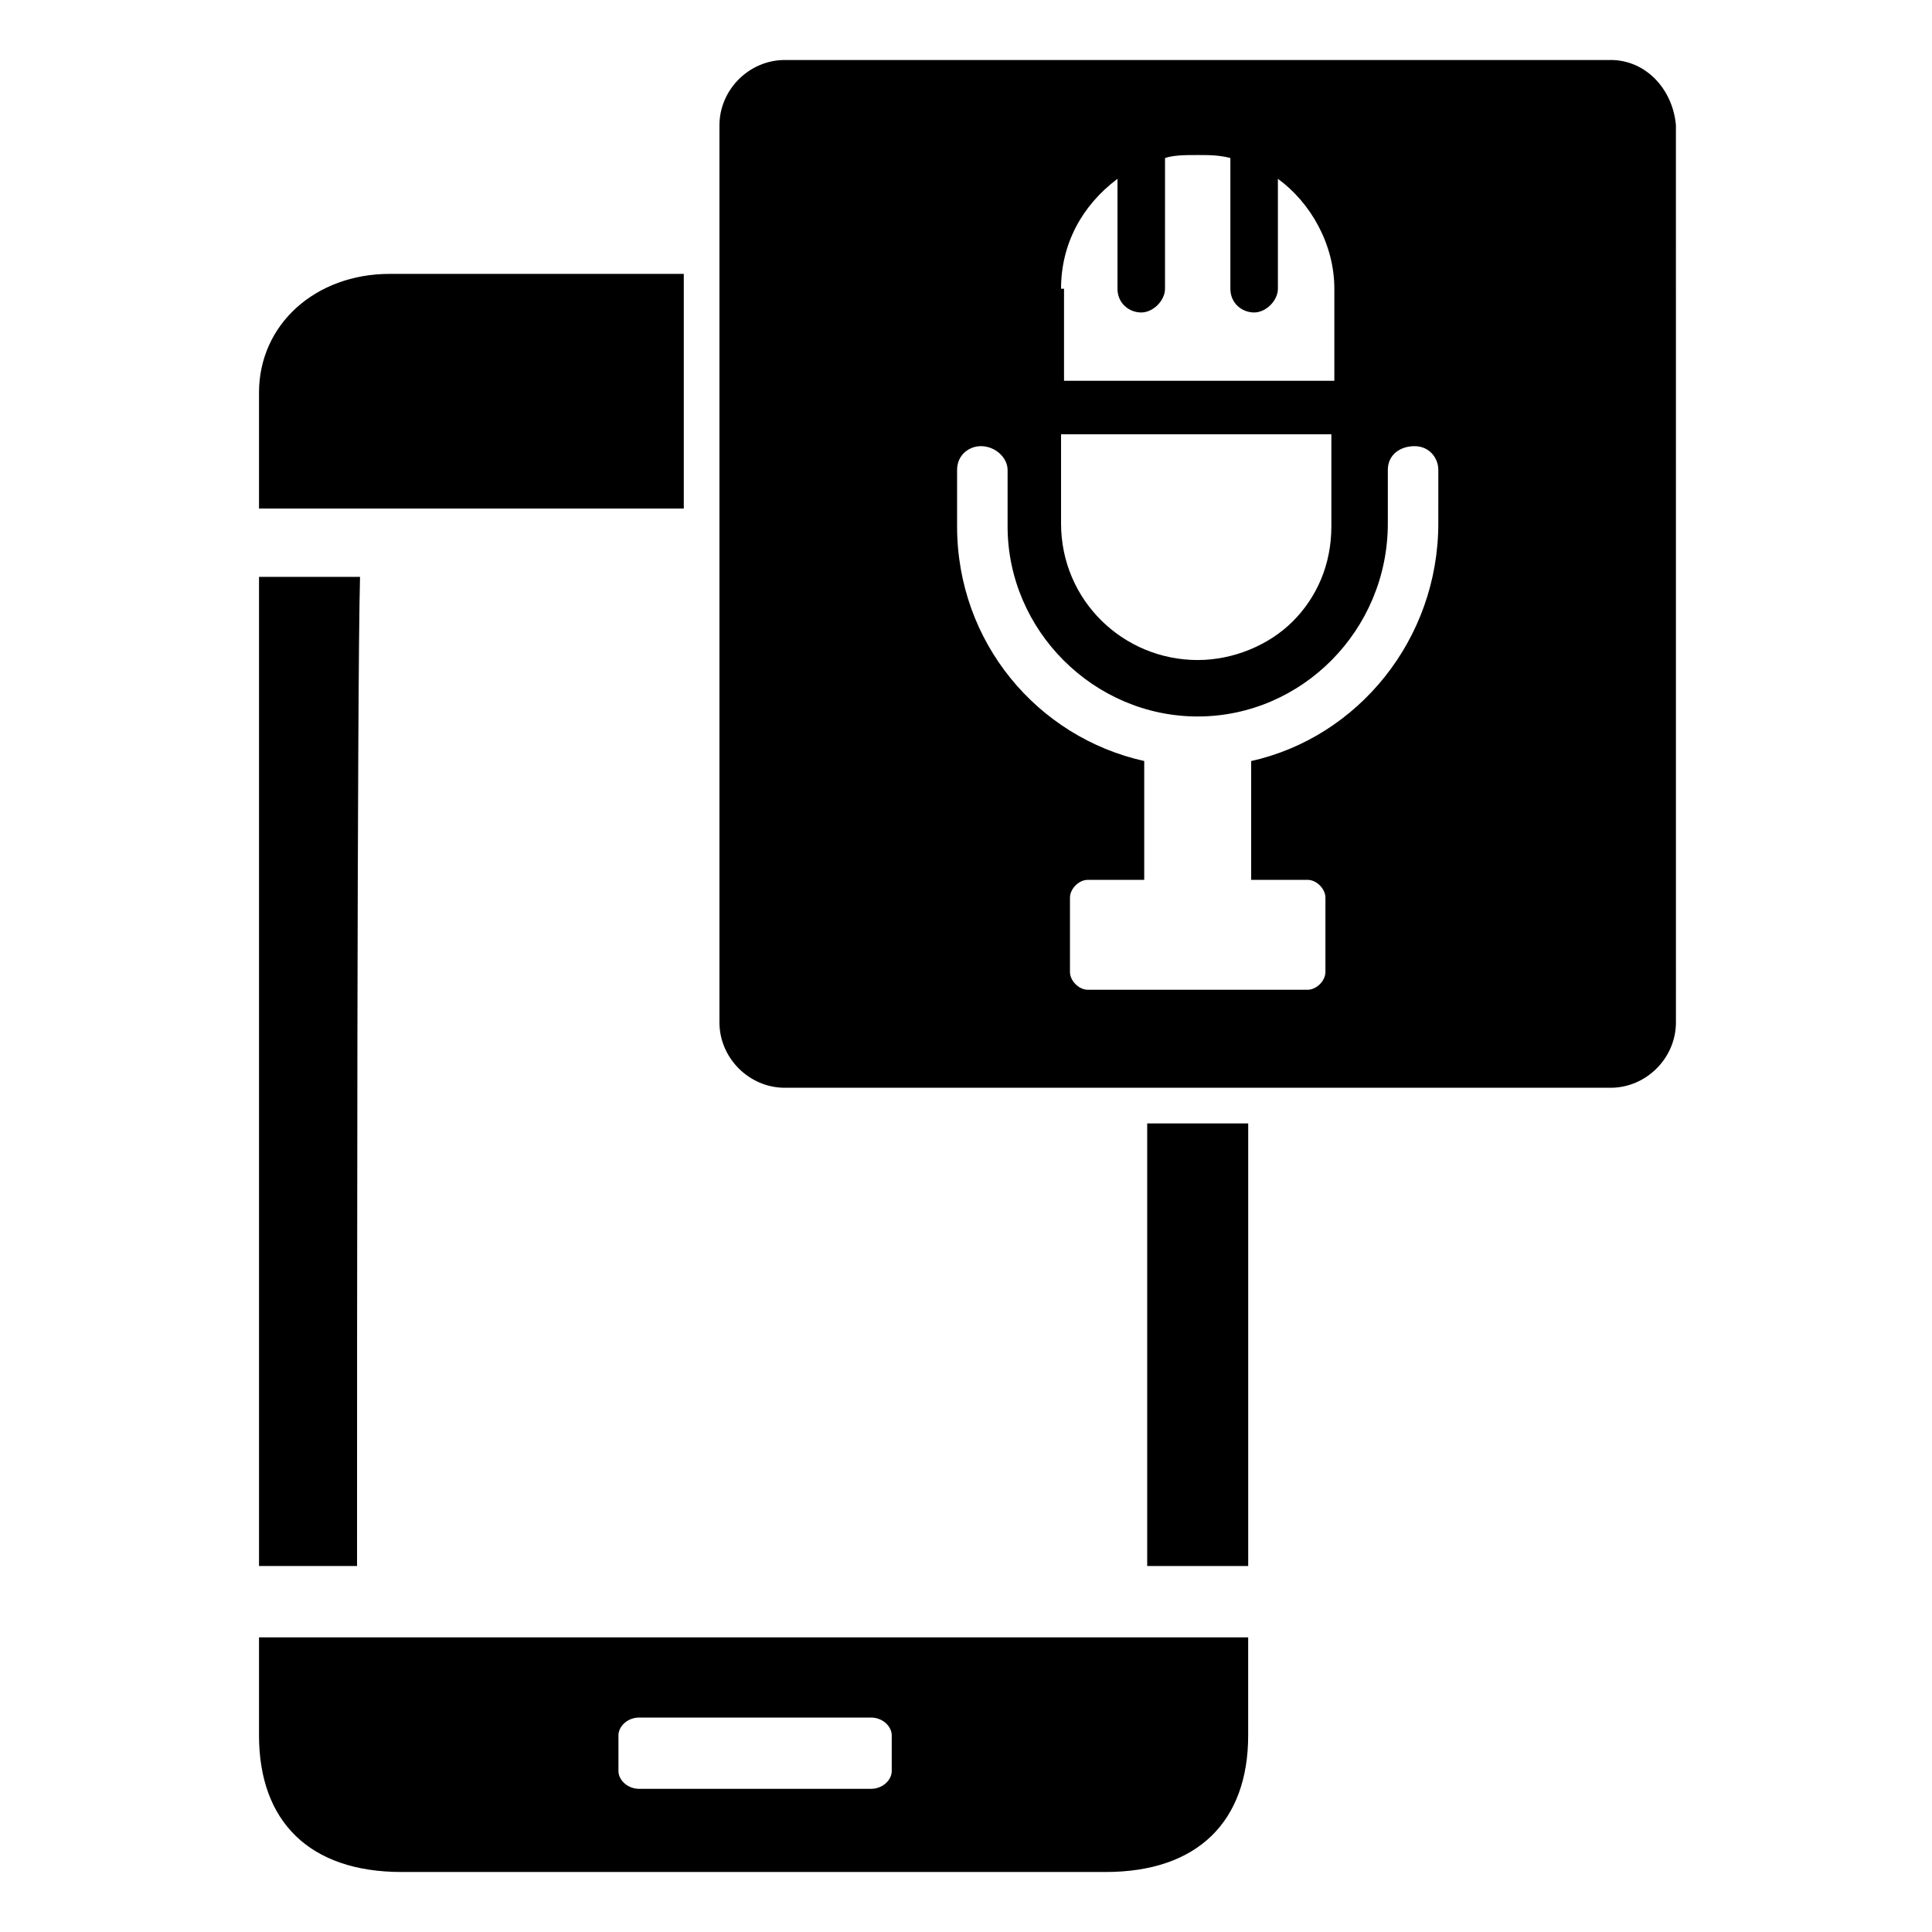
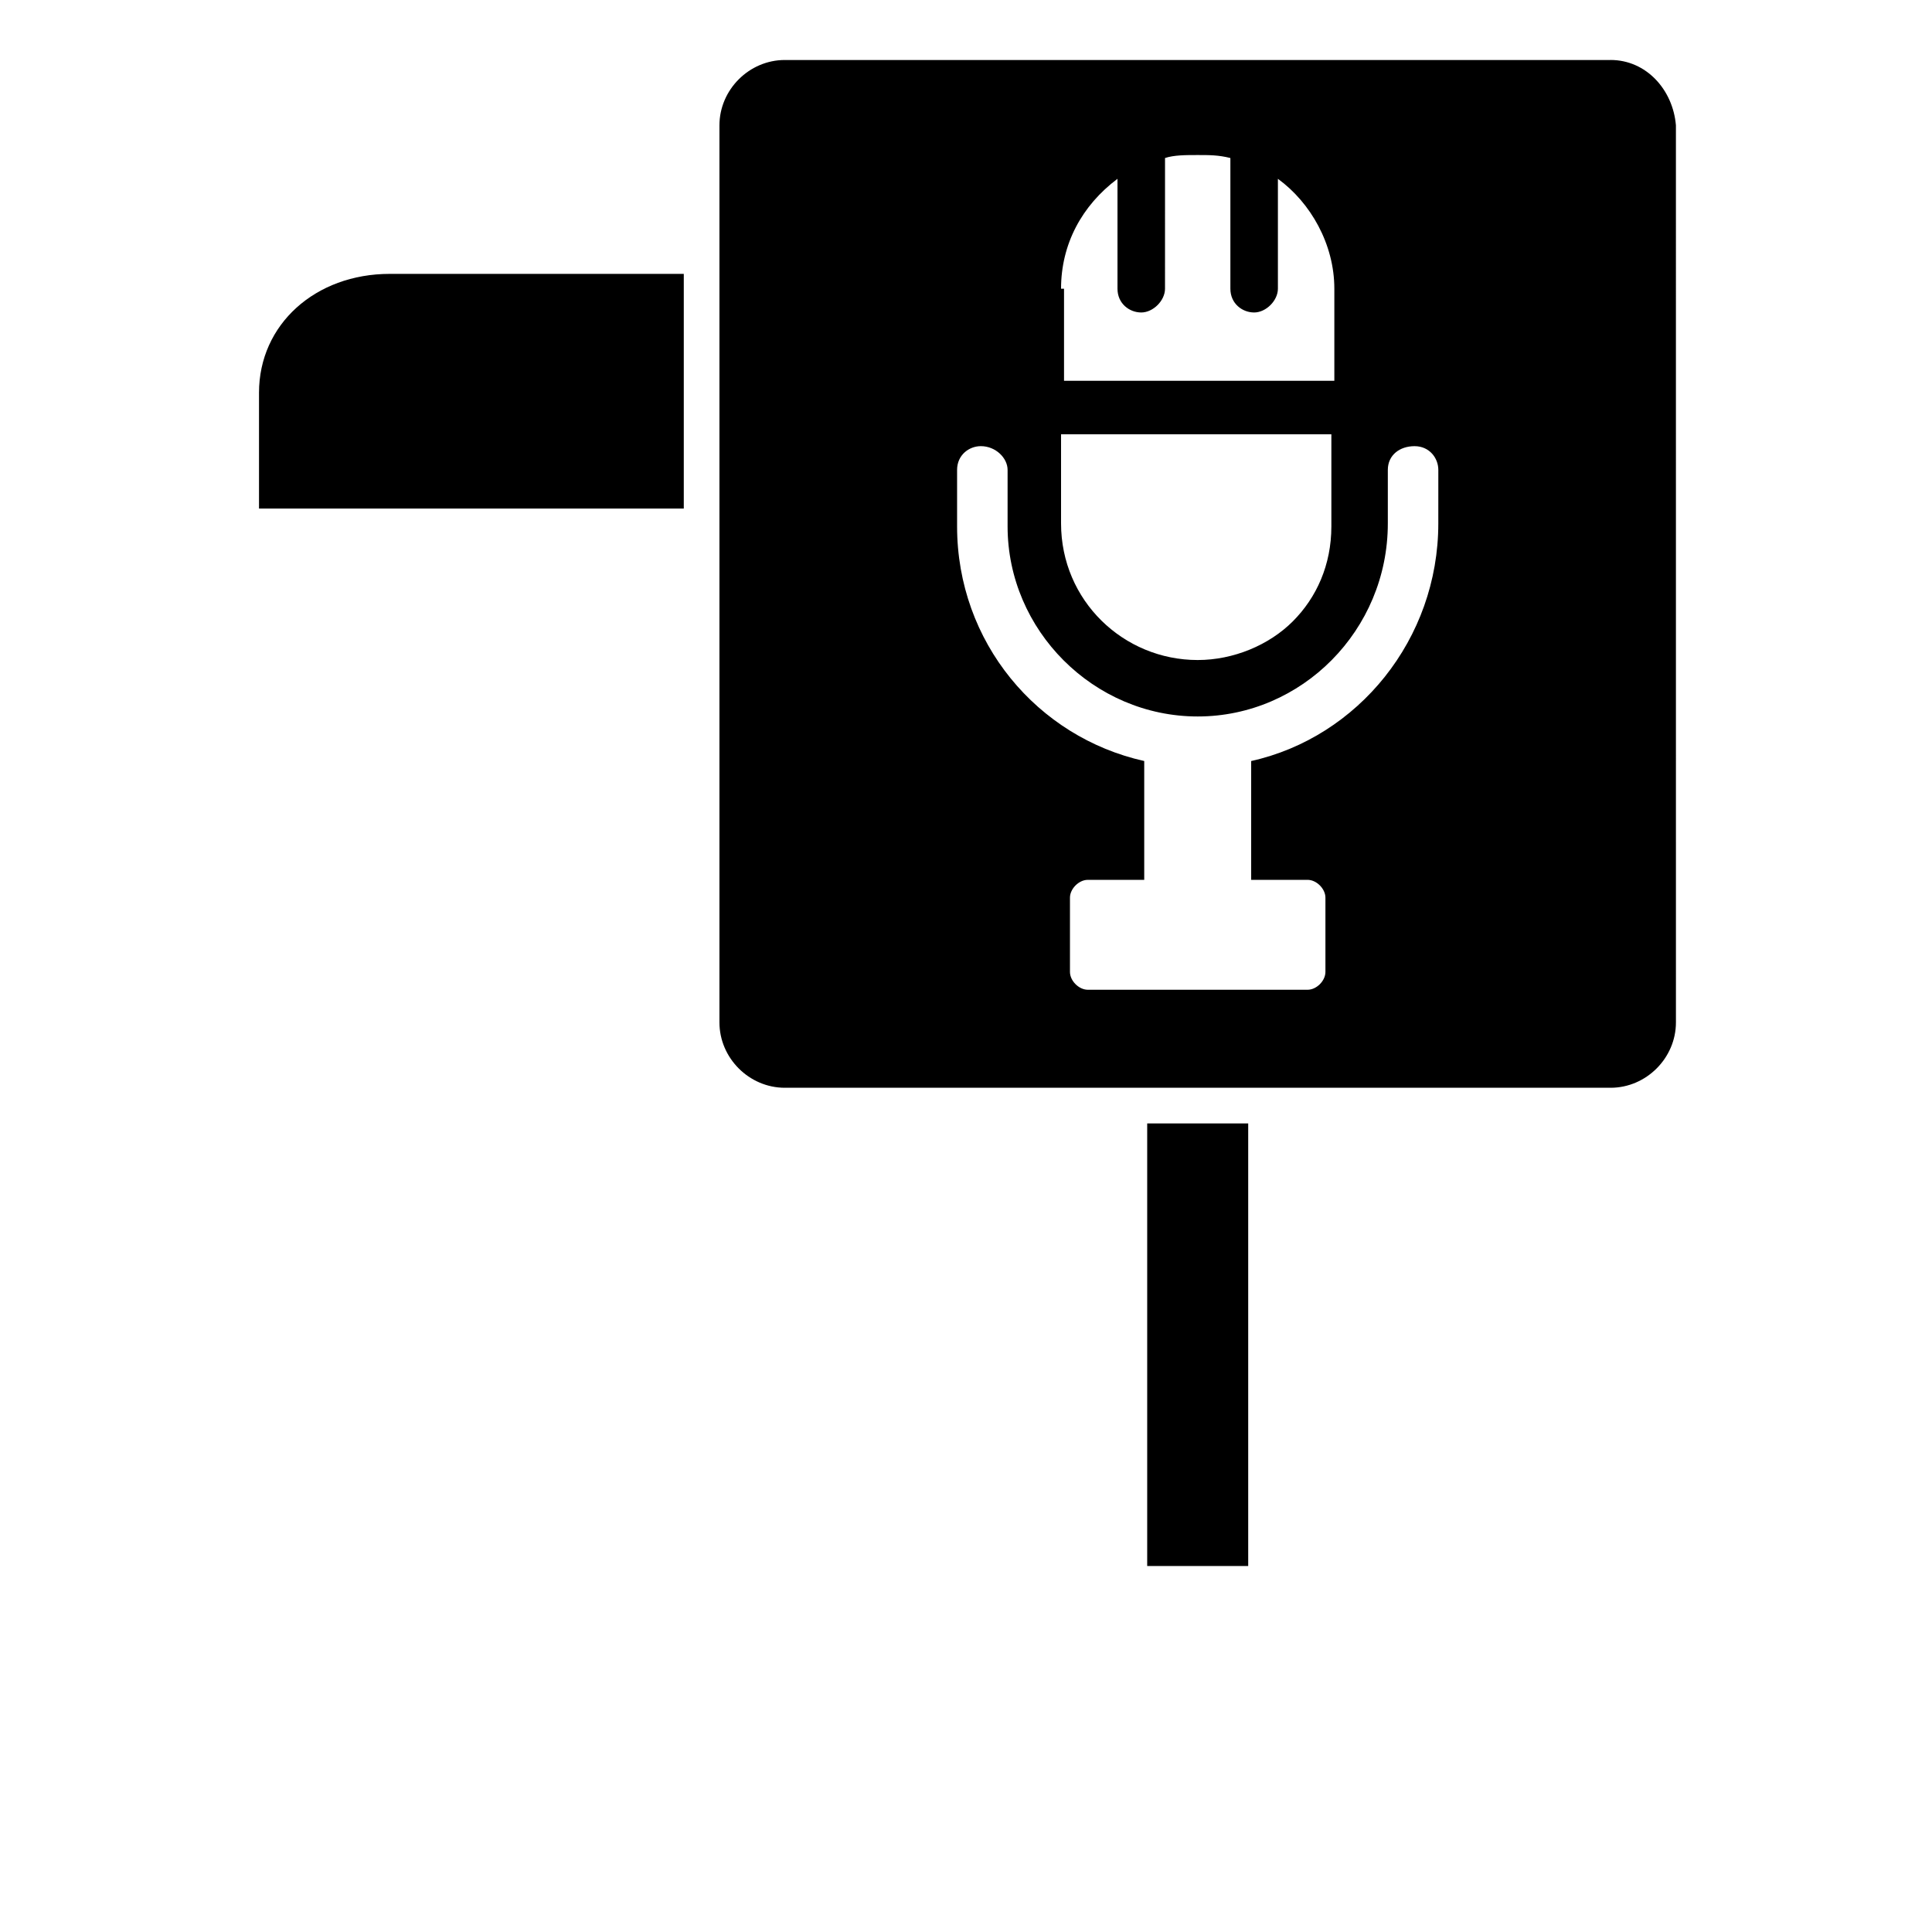
<svg xmlns="http://www.w3.org/2000/svg" fill="#000000" width="800px" height="800px" version="1.1" viewBox="144 144 512 512">
  <g>
    <path d="m325.21 216.58v62.188h-112.57v-30.699c0-18.105 14.957-31.488 34.637-31.488z" />
-     <path d="m238.62 559.01h-25.977v-262.14h26.766c-0.789 29.914-0.789 206.25-0.789 262.14z" />
    <path d="m448.02 441.72h26.766v117.29h-26.766z" />
    <path d="m570.82 159.9h-218.84c-9.445 0-17.32 7.871-17.32 17.32v237.73c0 9.445 7.871 17.32 17.32 17.32h218.84c9.445 0 17.32-7.871 17.32-17.32l-0.004-237.74c-0.789-9.445-7.871-17.316-17.32-17.316zm-145.63 60.613c0-11.809 5.512-22.043 14.957-29.125v29.125c0 3.938 3.148 6.297 6.297 6.297 3.148 0 6.297-3.148 6.297-6.297l0.004-34.637c2.363-0.789 5.512-0.789 8.66-0.789 3.148 0 5.512 0 8.66 0.789v34.637c0 3.938 3.148 6.297 6.297 6.297s6.297-3.148 6.297-6.297v-29.125c8.66 6.297 14.957 17.32 14.957 29.125v24.402h-71.637v-24.402zm0 38.574h71.637v24.402c0 10.234-3.938 18.895-10.234 25.191s-15.742 10.234-25.191 10.234c-19.68 0-36.211-15.742-36.211-36.211zm99.977 23.617c0 30.699-21.254 56.68-49.594 62.977v31.488h14.957c2.363 0 4.723 2.363 4.723 4.723v19.68c0 2.363-2.363 4.723-4.723 4.723h-58.254c-2.363 0-4.723-2.363-4.723-4.723v-19.68c0-2.363 2.363-4.723 4.723-4.723l14.957-0.004v-31.488c-28.34-6.297-49.594-31.488-49.594-62.188v-14.957c0-3.938 3.148-6.297 6.297-6.297 3.938 0 7.086 3.148 7.086 6.297v14.957c0 27.551 22.828 50.383 50.383 50.383 27.551 0 50.383-22.828 50.383-51.168v-14.168c0-3.938 3.148-6.297 7.086-6.297s6.297 3.148 6.297 6.297z" />
-     <path d="m474.78 577.91h-262.14v25.977c0 22.828 13.383 36.211 37.785 36.211h186.57c24.402 0 37.785-13.383 37.785-36.211v-25.977zm-94.461 35.426c0 2.363-2.363 4.723-5.512 4.723h-61.402c-3.148 0-5.512-2.363-5.512-4.723v-9.445c0-2.363 2.363-4.723 5.512-4.723h61.402c3.148 0 5.512 2.363 5.512 4.723z" />
  </g>
</svg>